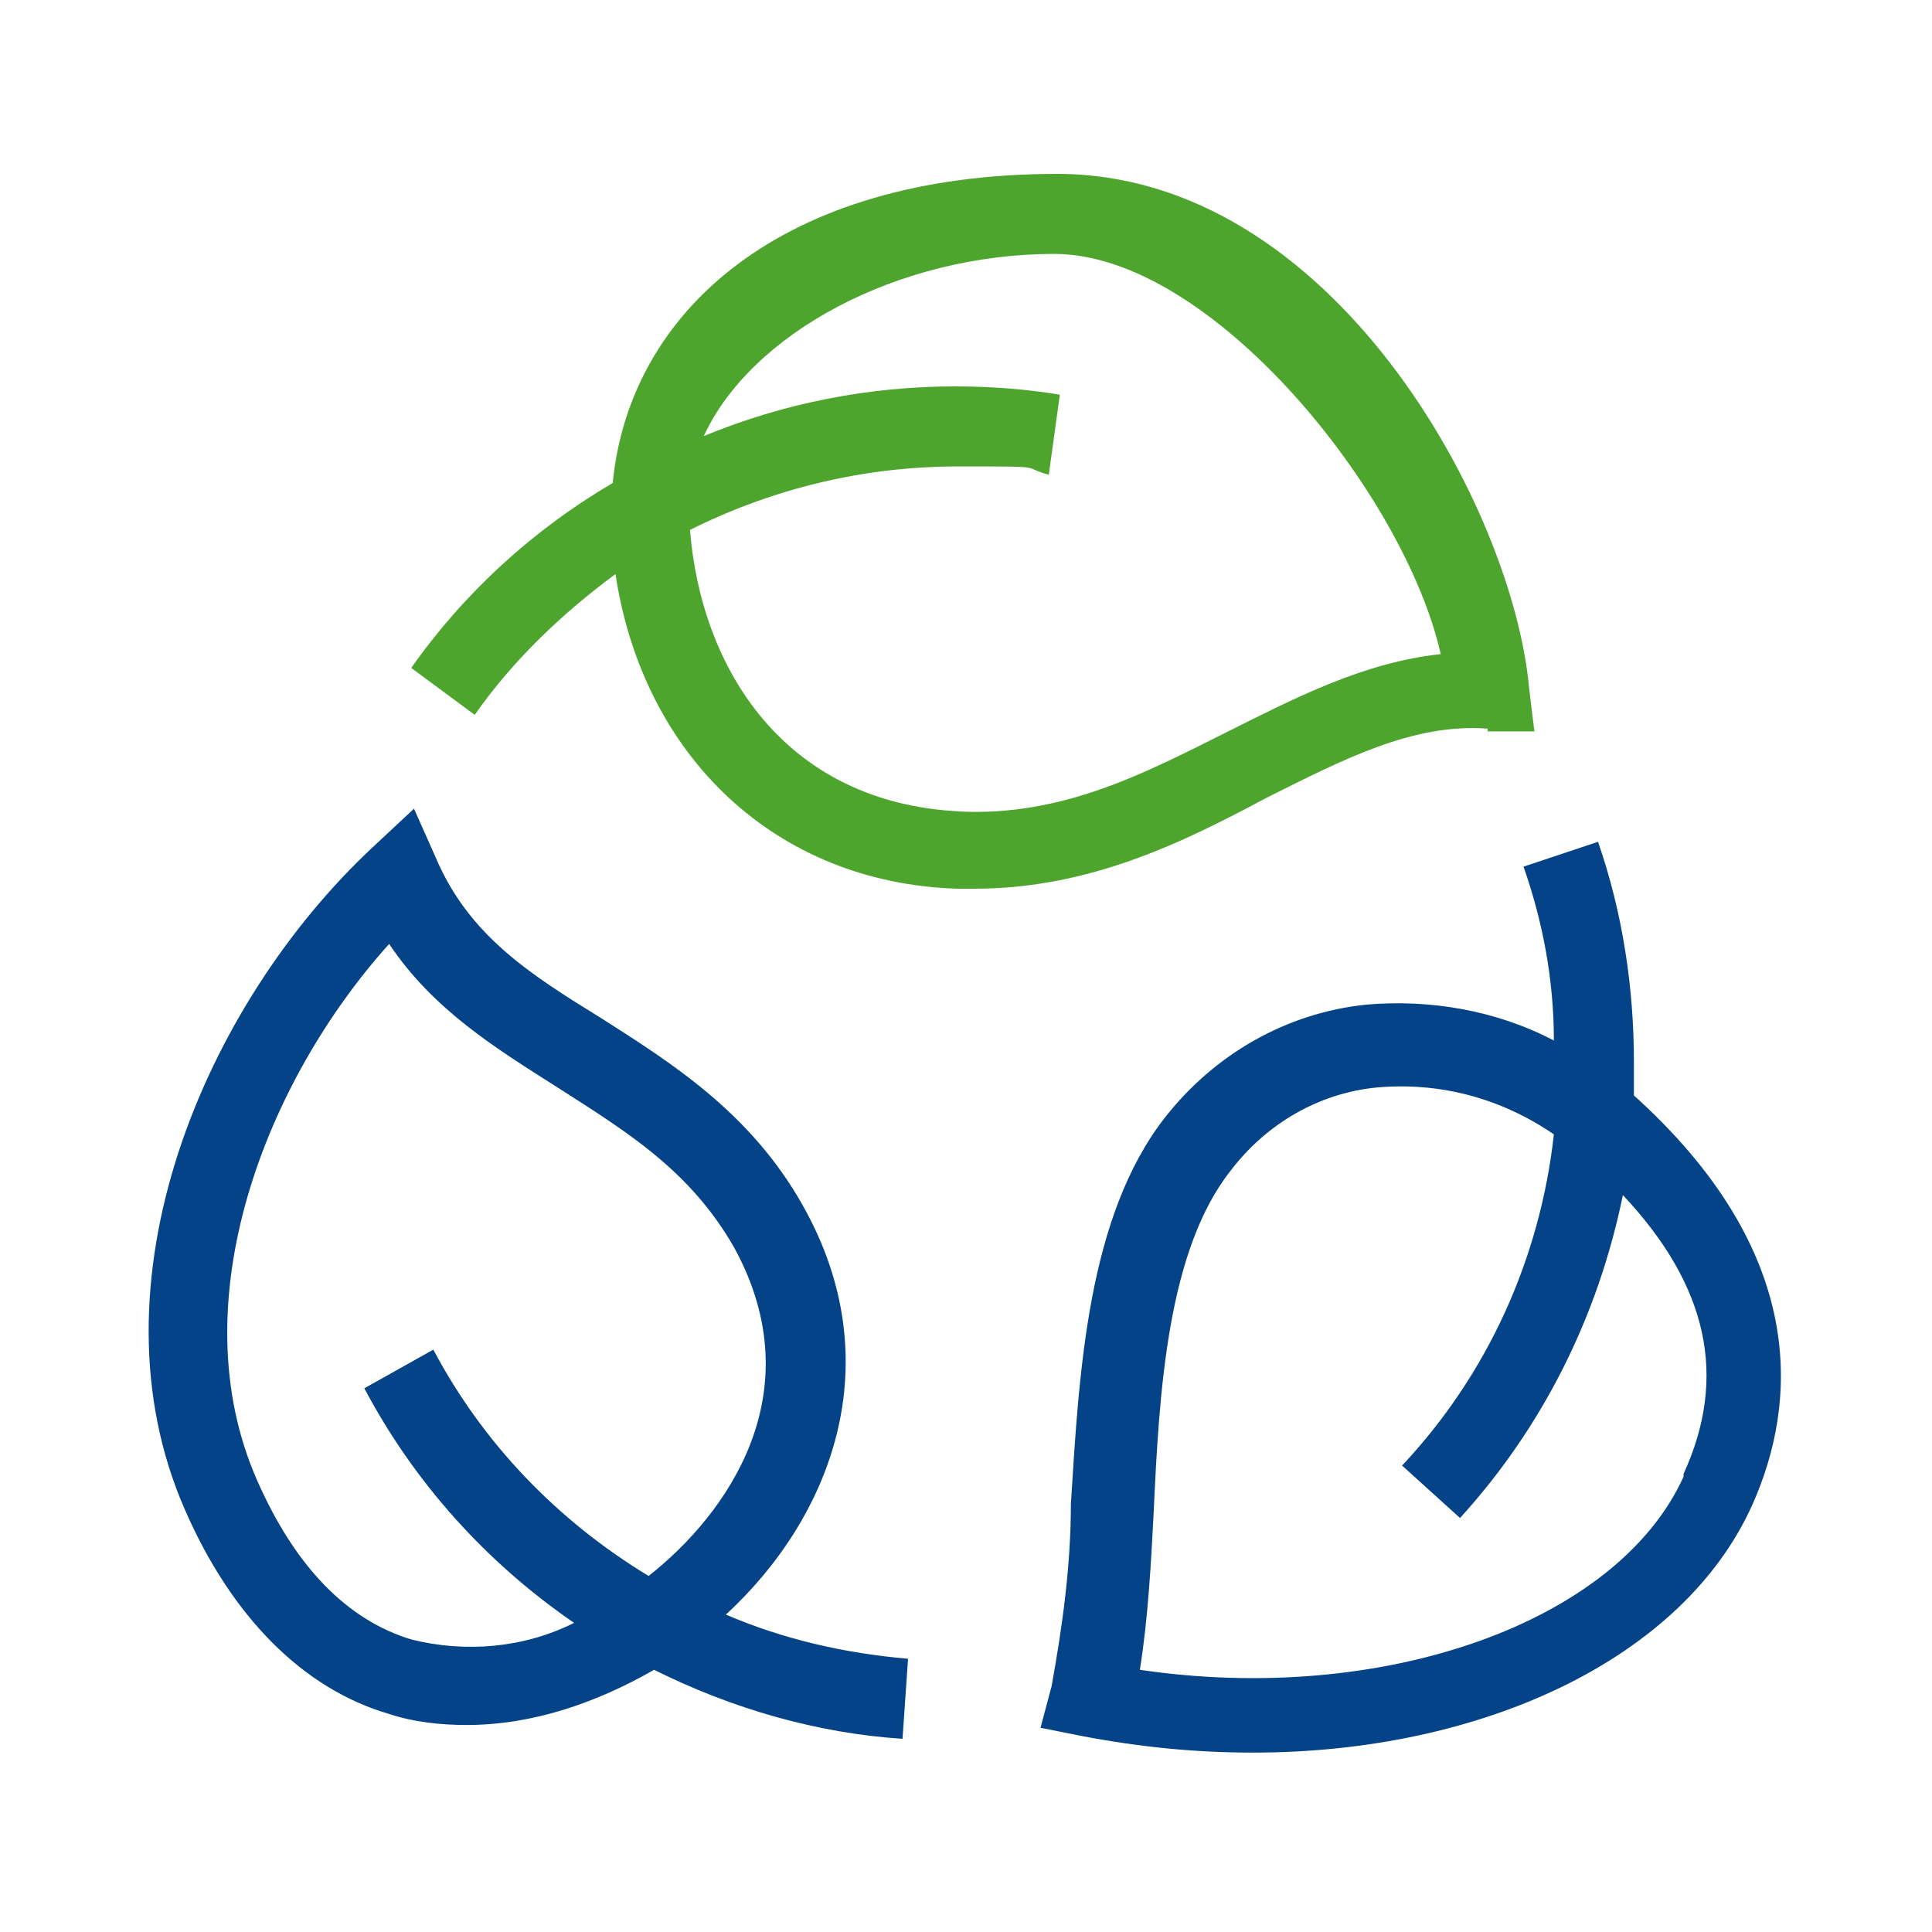
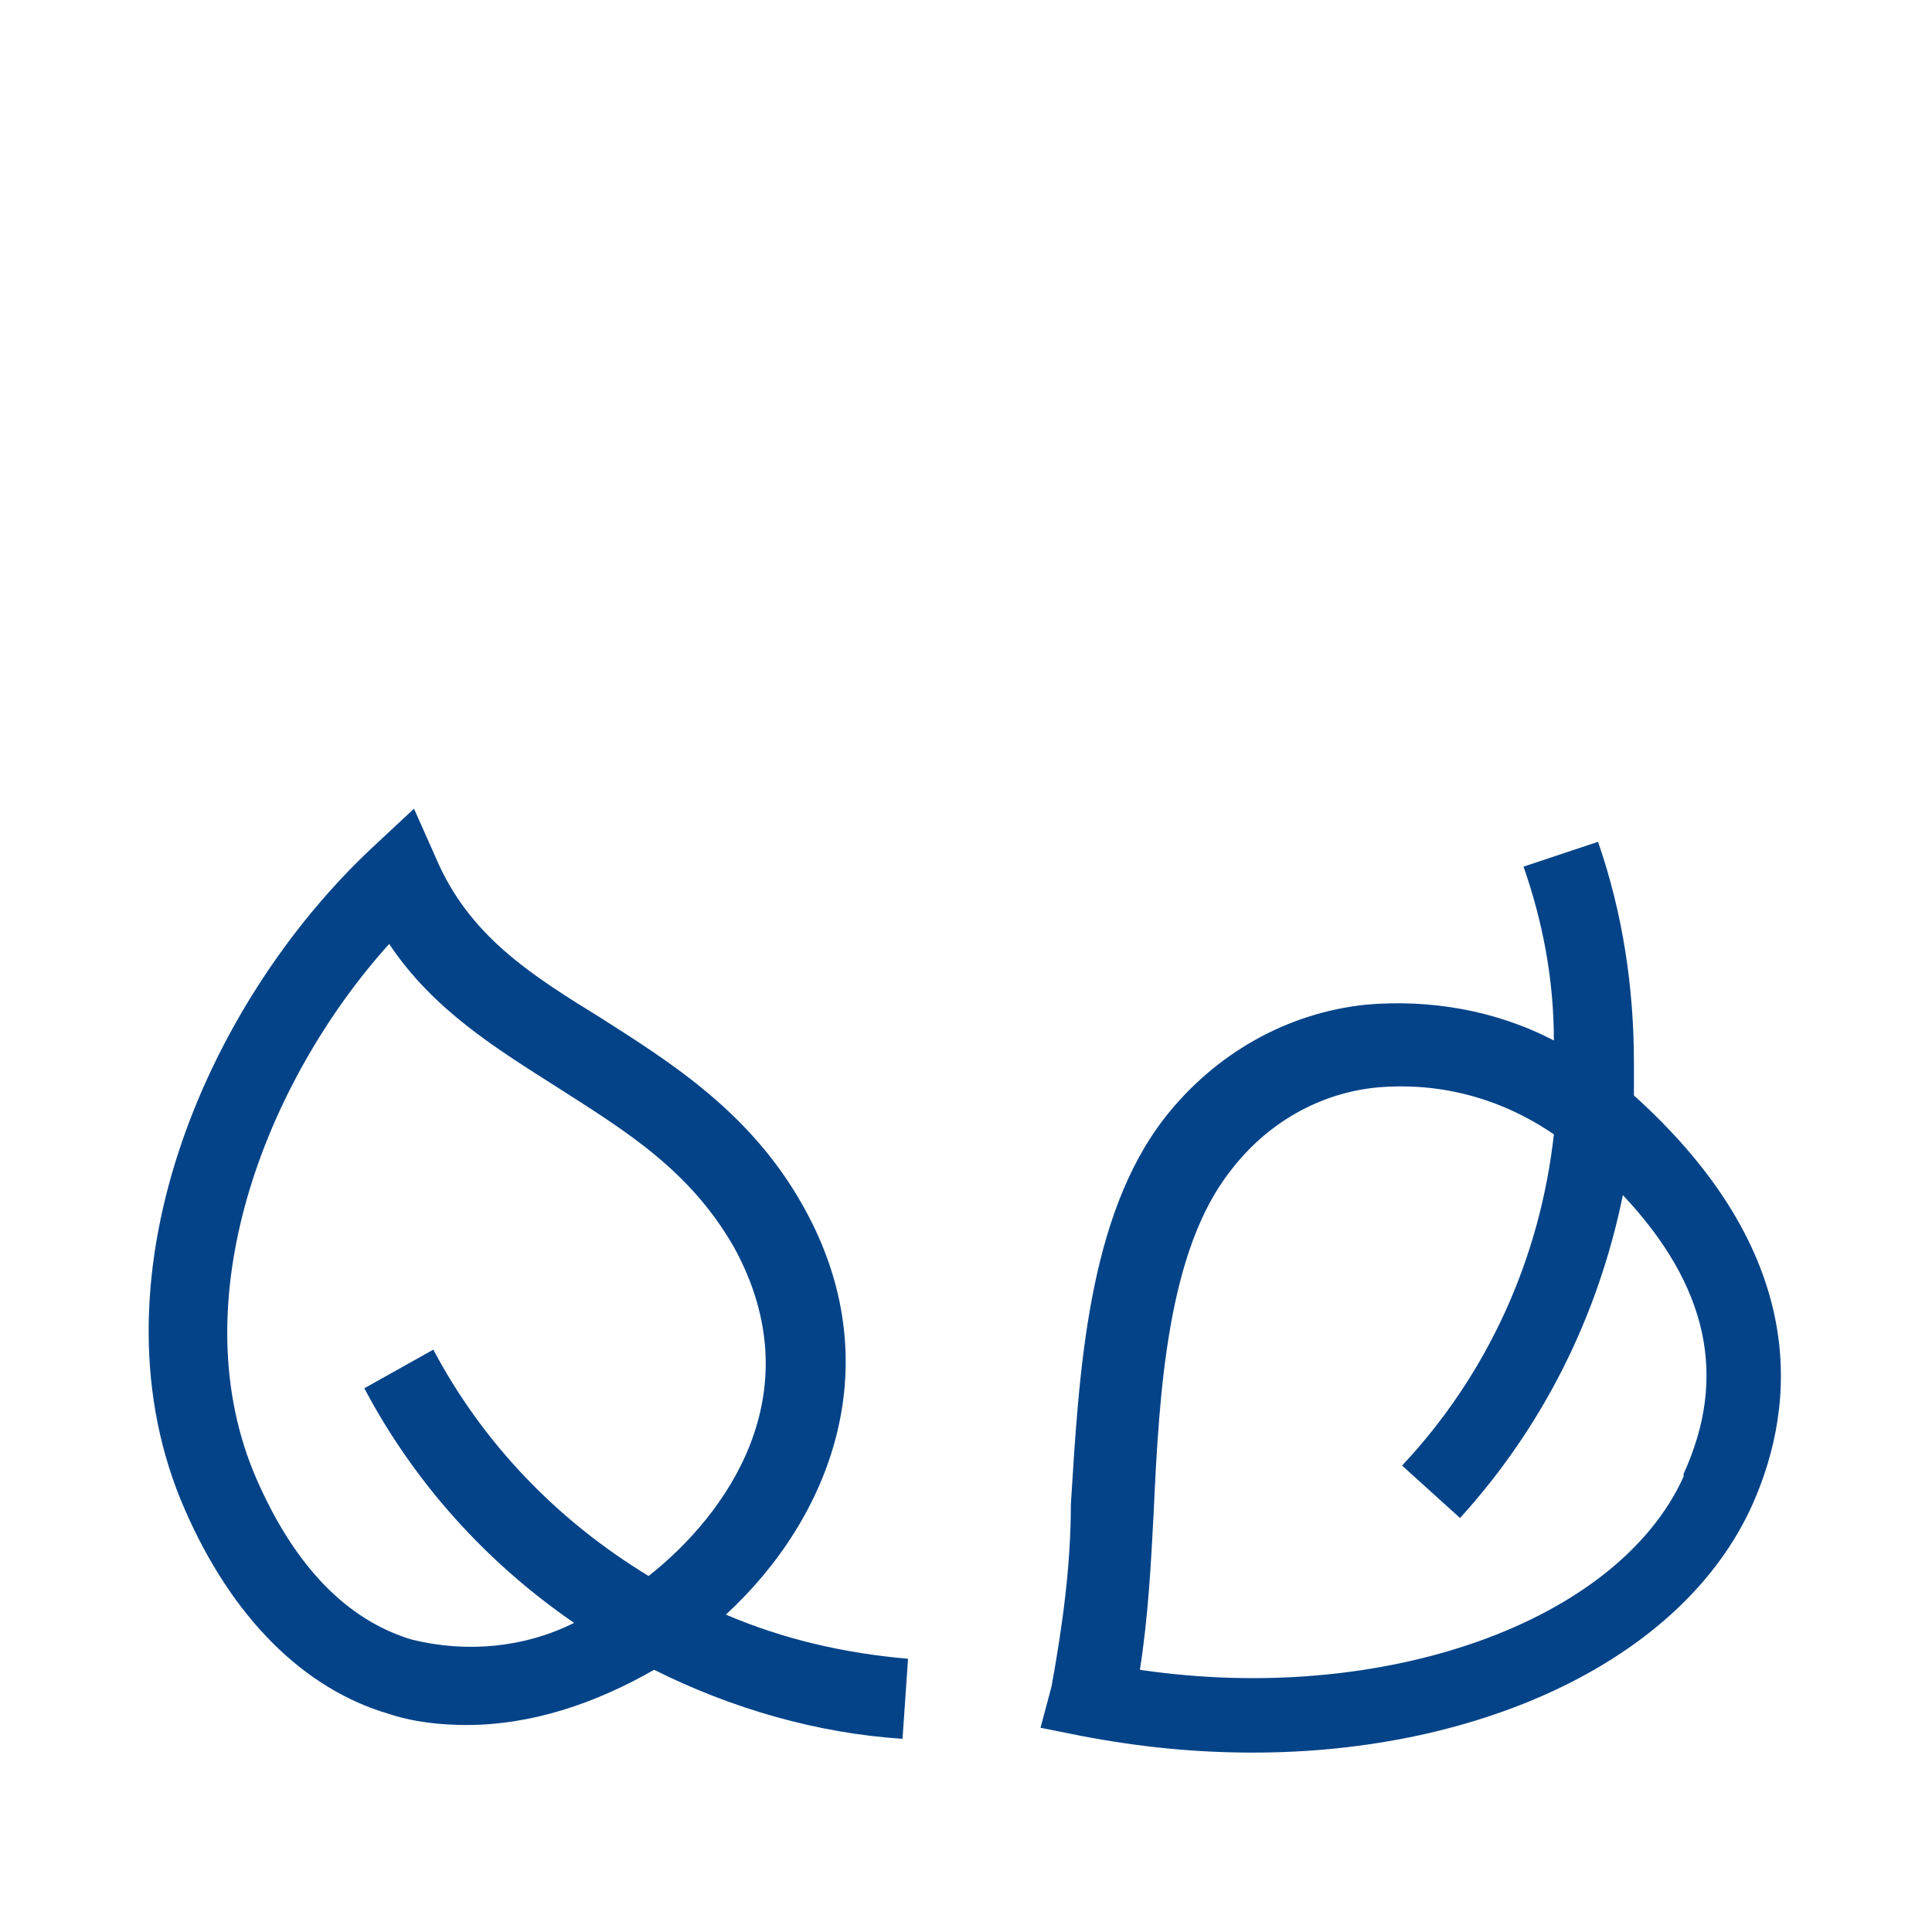
<svg xmlns="http://www.w3.org/2000/svg" id="Calque_1" version="1.1" viewBox="0 0 70 70">
  <defs>
    <style> .st0 { fill: #4da52e; } .st1 { fill: #044388; } </style>
  </defs>
-   <path class="st0" d="M53.9,26.5h1.7c0,.1-.2-1.6-.2-1.6-.6-6.5-7.1-18.6-17.1-18.6s-15.5,5-16.1,11.2c-2.9,1.7-5.4,4-7.3,6.7l2.3,1.7c1.4-2,3.2-3.7,5.1-5.1,1,6.6,5.8,11.2,12.4,11.4h.6c4.2,0,7.6-1.7,10.6-3.3,2.8-1.4,5.3-2.7,8-2.5h0ZM34.8,29.4c-6.4-.3-9.4-5.2-9.8-10.2h0c3-1.5,6.3-2.3,9.7-2.3s2.2,0,3.3.3l.4-2.9h0c-1.2-.2-2.5-.3-3.8-.3-3.1,0-6.2.6-9.1,1.8,1.7-3.7,7-6.6,12.7-6.6s12.7,8.7,14,14.5c-2.8.3-5.3,1.6-7.7,2.8-3,1.5-6,3.1-9.8,2.9h0Z" />
  <path class="st1" d="M59.2,39.8v-1.3h0c0-2.7-.4-5.4-1.3-8l-2.7.9c.7,2,1.1,4.1,1.1,6.3-2.1-1.1-4.5-1.5-6.8-1.3-2.9.3-5.5,1.8-7.3,4.1-2.8,3.6-3.1,9.2-3.4,14,0,2.2-.3,4.4-.7,6.6l-.4,1.5,1.5.3c2.1.4,4.1.6,6.2.6,8.3,0,15.6-3.4,18.1-9,1.6-3.6,2.1-9.1-4.4-14.9h0v.2ZM61,53.5c-2.4,5.3-10.9,8.3-19.7,7h0c.3-1.9.4-3.8.5-5.7.2-4.4.5-9.5,2.8-12.4h0c1.3-1.7,3.2-2.8,5.3-3,2.3-.2,4.5.4,6.4,1.7-.5,4.5-2.4,8.7-5.5,12l2.1,1.9c3-3.3,5-7.3,5.9-11.7,3.1,3.3,3.8,6.6,2.2,10.1h0ZM29.1,43.7c-1.9-3.4-4.8-5.2-7.3-6.8-2.6-1.6-4.8-3-6-5.8l-.8-1.8-1.5,1.4c-6.1,5.7-10.4,15.8-6.8,24,1.7,3.9,4.3,6.5,7.4,7.4.9.3,1.9.4,2.8.4,2.4,0,4.7-.8,6.8-2,2.8,1.4,5.9,2.3,9,2.5l.2-2.9c-2.3-.2-4.5-.7-6.6-1.6,3.8-3.5,6-9.1,2.8-14.8h0ZM23.5,57.1c-3.3-2-6-4.8-7.8-8.2l-2.5,1.4c1.8,3.4,4.4,6.3,7.6,8.5-1.8.9-3.9,1.1-5.9.6-2.3-.7-4.2-2.6-5.6-5.8-2.8-6.4.3-14.4,4.8-19.4,1.6,2.4,3.9,3.8,6.1,5.2,2.5,1.6,4.8,3,6.4,5.8,2.9,5.3-.3,9.7-3.1,11.9h0Z" />
</svg>